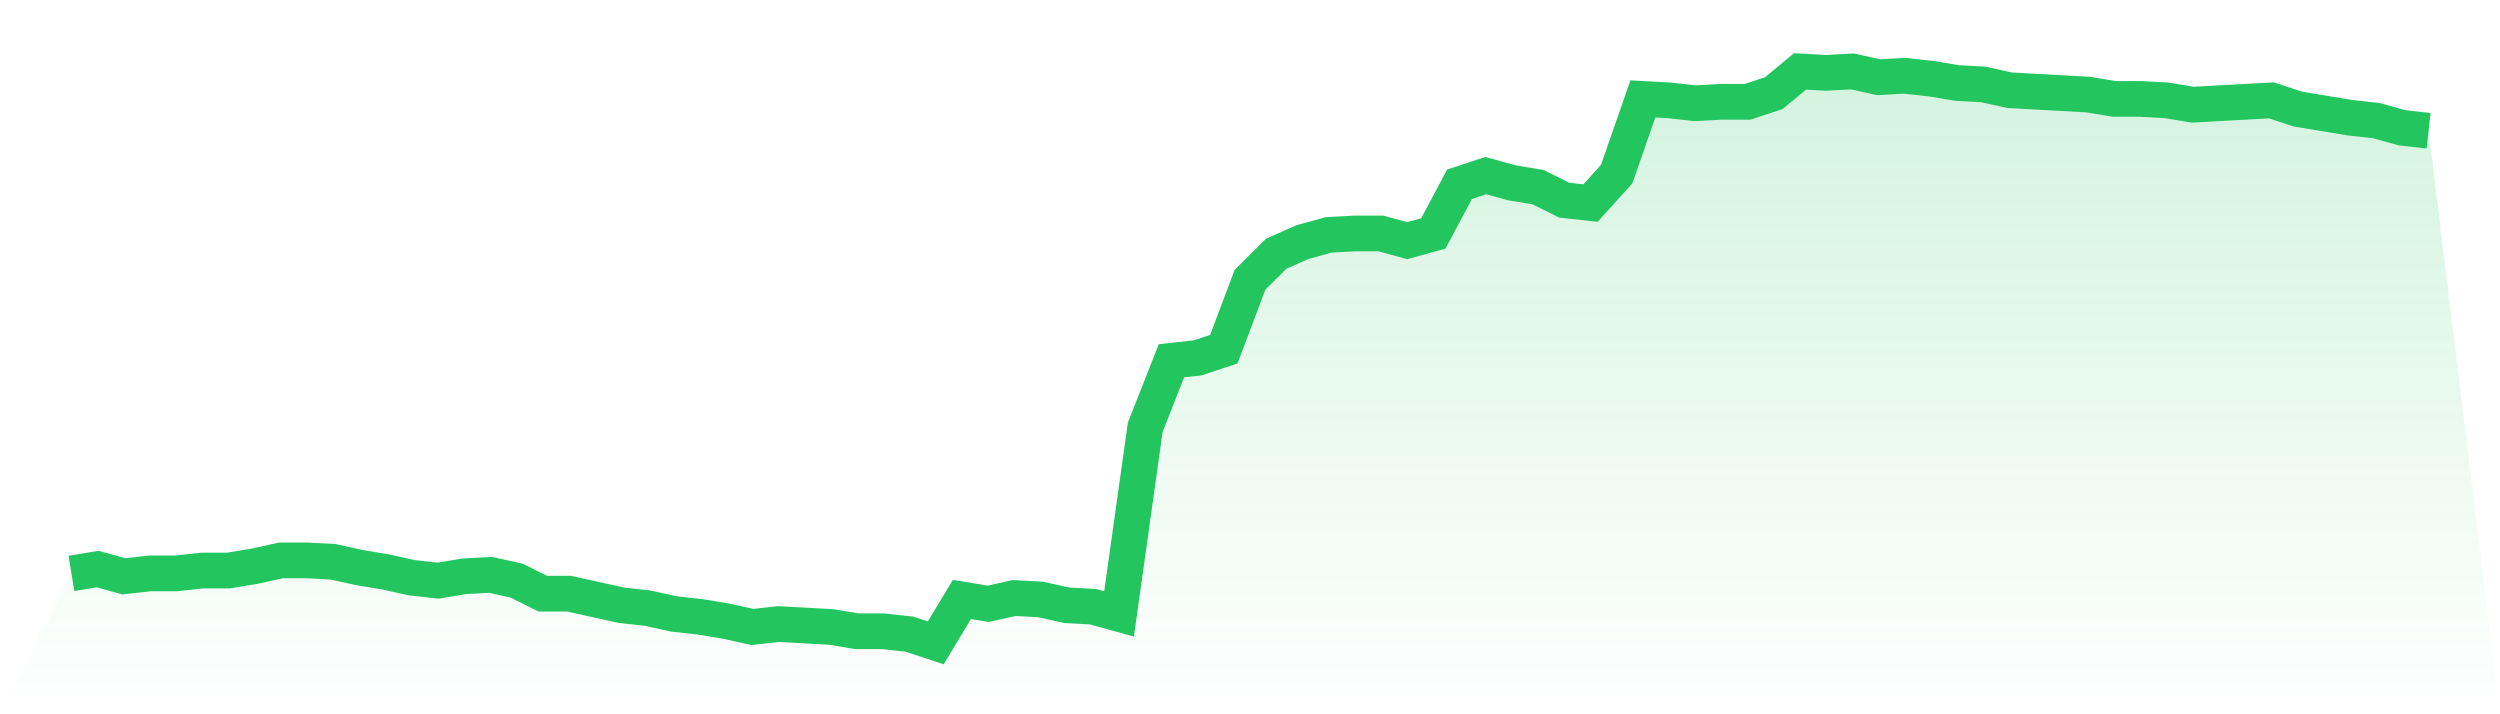
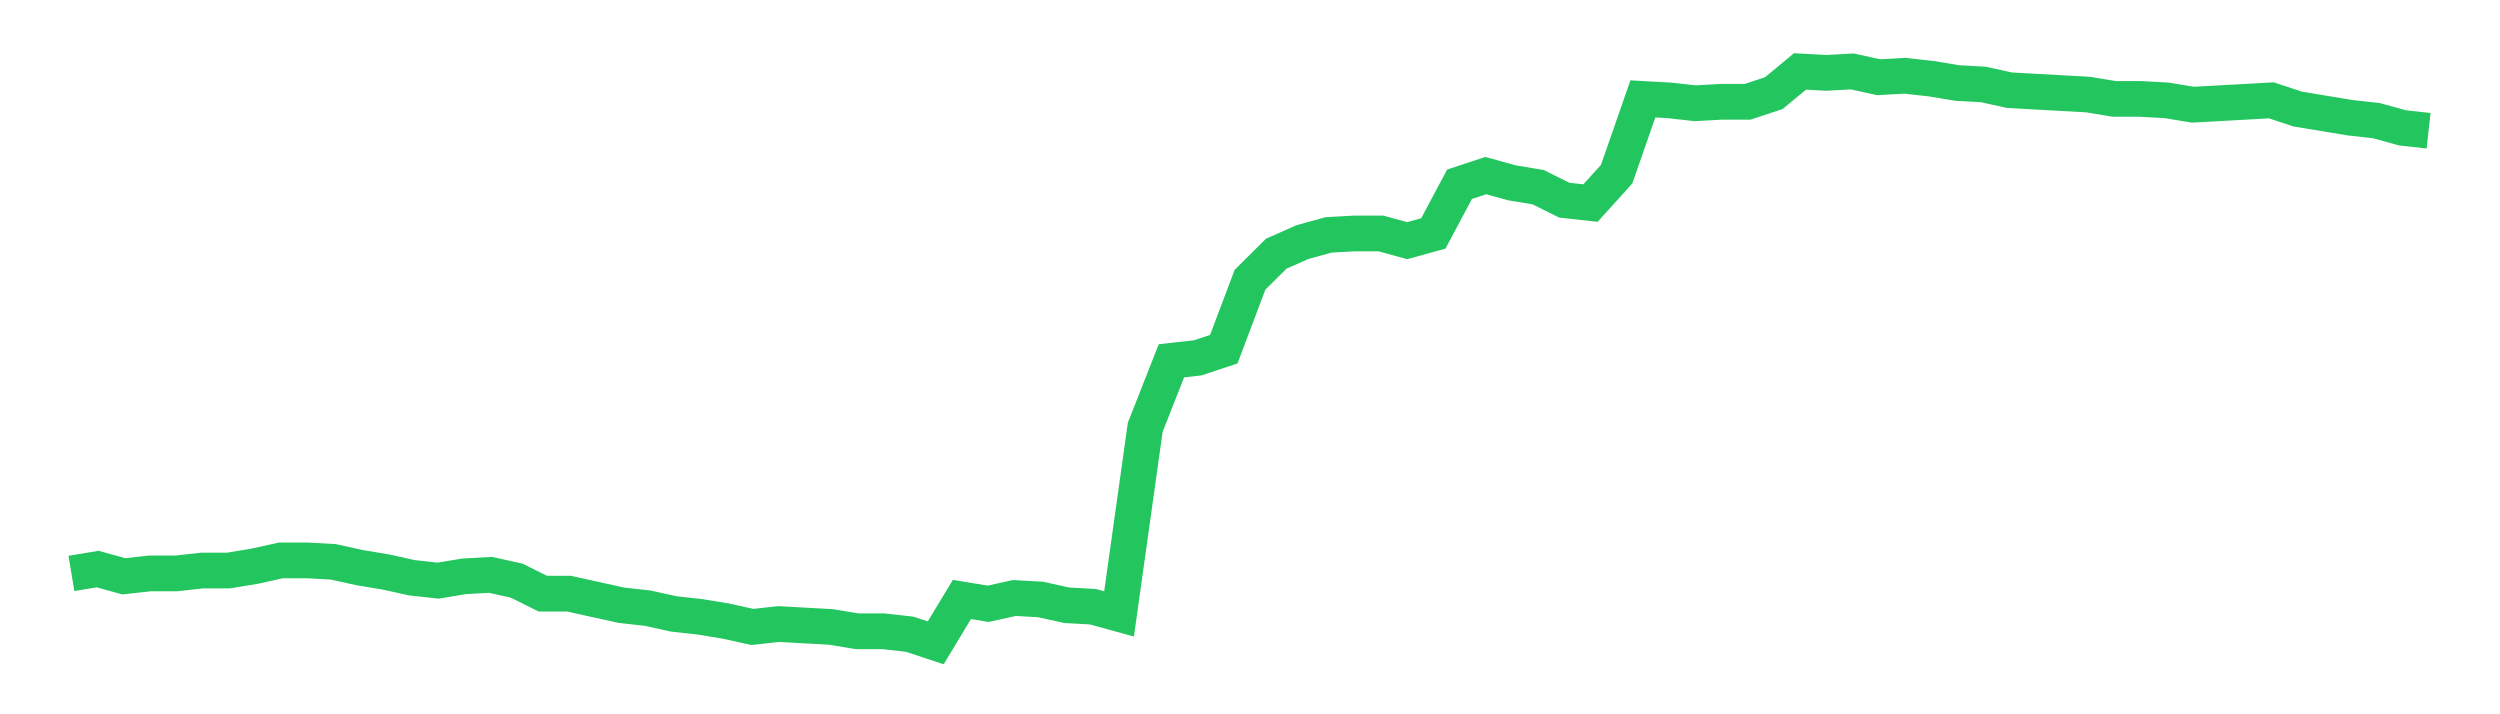
<svg xmlns="http://www.w3.org/2000/svg" viewBox="0 0 140 40">
  <defs>
    <linearGradient id="gradient" x1="0" x2="0" y1="0" y2="1">
      <stop offset="0%" stop-color="#22c55e" stop-opacity="0.2" />
      <stop offset="100%" stop-color="#22c55e" stop-opacity="0" />
    </linearGradient>
  </defs>
-   <path d="M4,32.111 L4,32.111 L5.467,31.868 L6.933,32.273 L8.4,32.111 L9.867,32.111 L11.333,31.949 L12.8,31.949 L14.267,31.706 L15.733,31.382 L17.2,31.382 L18.667,31.463 L20.133,31.787 L21.6,32.03 L23.067,32.354 L24.533,32.516 L26,32.273 L27.467,32.192 L28.933,32.516 L30.4,33.246 L31.867,33.246 L33.333,33.57 L34.8,33.894 L36.267,34.056 L37.733,34.38 L39.2,34.542 L40.667,34.785 L42.133,35.109 L43.6,34.947 L45.067,35.028 L46.533,35.109 L48,35.352 L49.467,35.352 L50.933,35.514 L52.4,36 L53.867,33.57 L55.333,33.813 L56.8,33.489 L58.267,33.57 L59.733,33.894 L61.2,33.975 L62.667,34.38 L64.133,23.929 L65.6,20.203 L67.067,20.041 L68.533,19.554 L70,15.666 L71.467,14.208 L72.933,13.559 L74.4,13.154 L75.867,13.073 L77.333,13.073 L78.8,13.478 L80.267,13.073 L81.733,10.319 L83.2,9.833 L84.667,10.238 L86.133,10.481 L87.6,11.21 L89.067,11.372 L90.533,9.752 L92,5.539 L93.467,5.62 L94.933,5.782 L96.4,5.701 L97.867,5.701 L99.333,5.215 L100.8,4 L102.267,4.081 L103.733,4 L105.2,4.324 L106.667,4.243 L108.133,4.405 L109.6,4.648 L111.067,4.729 L112.533,5.053 L114,5.134 L115.467,5.215 L116.933,5.296 L118.4,5.539 L119.867,5.539 L121.333,5.62 L122.8,5.863 L124.267,5.782 L125.733,5.701 L127.2,5.62 L128.667,6.106 L130.133,6.349 L131.6,6.592 L133.067,6.754 L134.533,7.159 L136,7.322 L140,40 L0,40 z" fill="url(#gradient)" />
  <path d="M4,32.111 L4,32.111 L5.467,31.868 L6.933,32.273 L8.4,32.111 L9.867,32.111 L11.333,31.949 L12.8,31.949 L14.267,31.706 L15.733,31.382 L17.2,31.382 L18.667,31.463 L20.133,31.787 L21.6,32.03 L23.067,32.354 L24.533,32.516 L26,32.273 L27.467,32.192 L28.933,32.516 L30.4,33.246 L31.867,33.246 L33.333,33.57 L34.8,33.894 L36.267,34.056 L37.733,34.38 L39.2,34.542 L40.667,34.785 L42.133,35.109 L43.6,34.947 L45.067,35.028 L46.533,35.109 L48,35.352 L49.467,35.352 L50.933,35.514 L52.4,36 L53.867,33.57 L55.333,33.813 L56.8,33.489 L58.267,33.57 L59.733,33.894 L61.2,33.975 L62.667,34.38 L64.133,23.929 L65.6,20.203 L67.067,20.041 L68.533,19.554 L70,15.666 L71.467,14.208 L72.933,13.559 L74.4,13.154 L75.867,13.073 L77.333,13.073 L78.8,13.478 L80.267,13.073 L81.733,10.319 L83.2,9.833 L84.667,10.238 L86.133,10.481 L87.6,11.21 L89.067,11.372 L90.533,9.752 L92,5.539 L93.467,5.62 L94.933,5.782 L96.4,5.701 L97.867,5.701 L99.333,5.215 L100.8,4 L102.267,4.081 L103.733,4 L105.2,4.324 L106.667,4.243 L108.133,4.405 L109.6,4.648 L111.067,4.729 L112.533,5.053 L114,5.134 L115.467,5.215 L116.933,5.296 L118.4,5.539 L119.867,5.539 L121.333,5.62 L122.8,5.863 L124.267,5.782 L125.733,5.701 L127.2,5.62 L128.667,6.106 L130.133,6.349 L131.6,6.592 L133.067,6.754 L134.533,7.159 L136,7.322" fill="none" stroke="#22c55e" stroke-width="2" />
</svg>